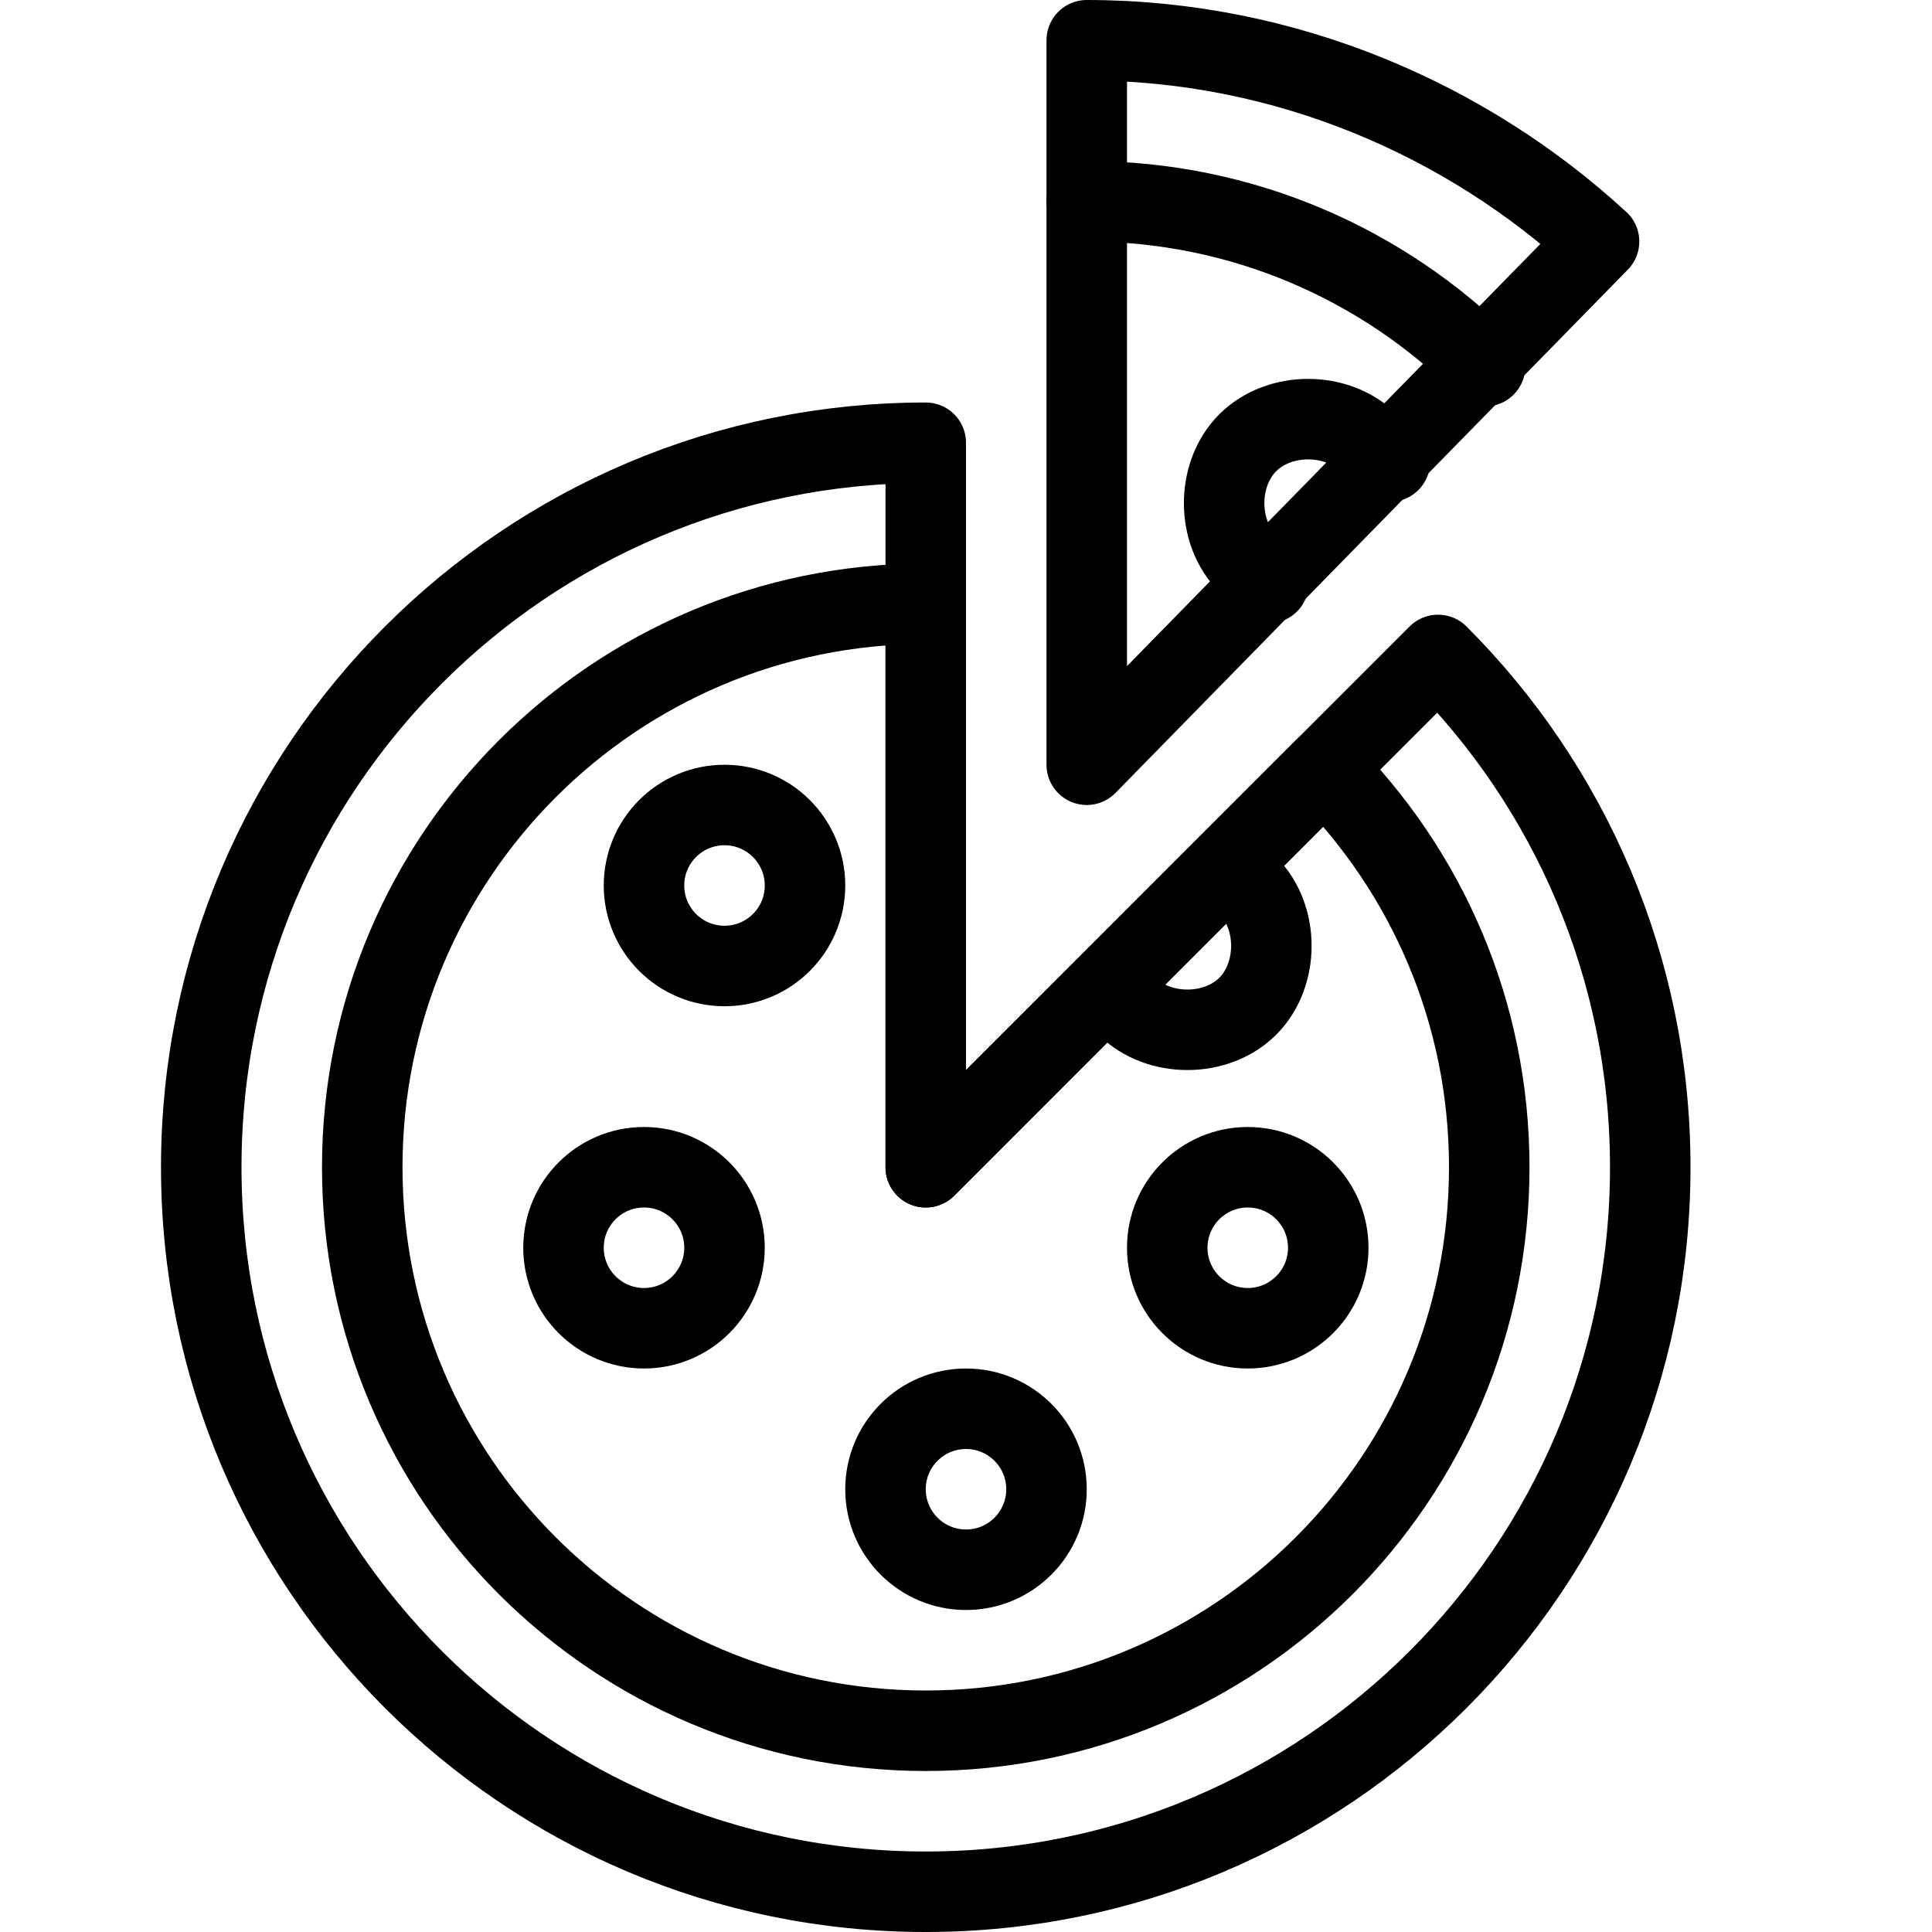
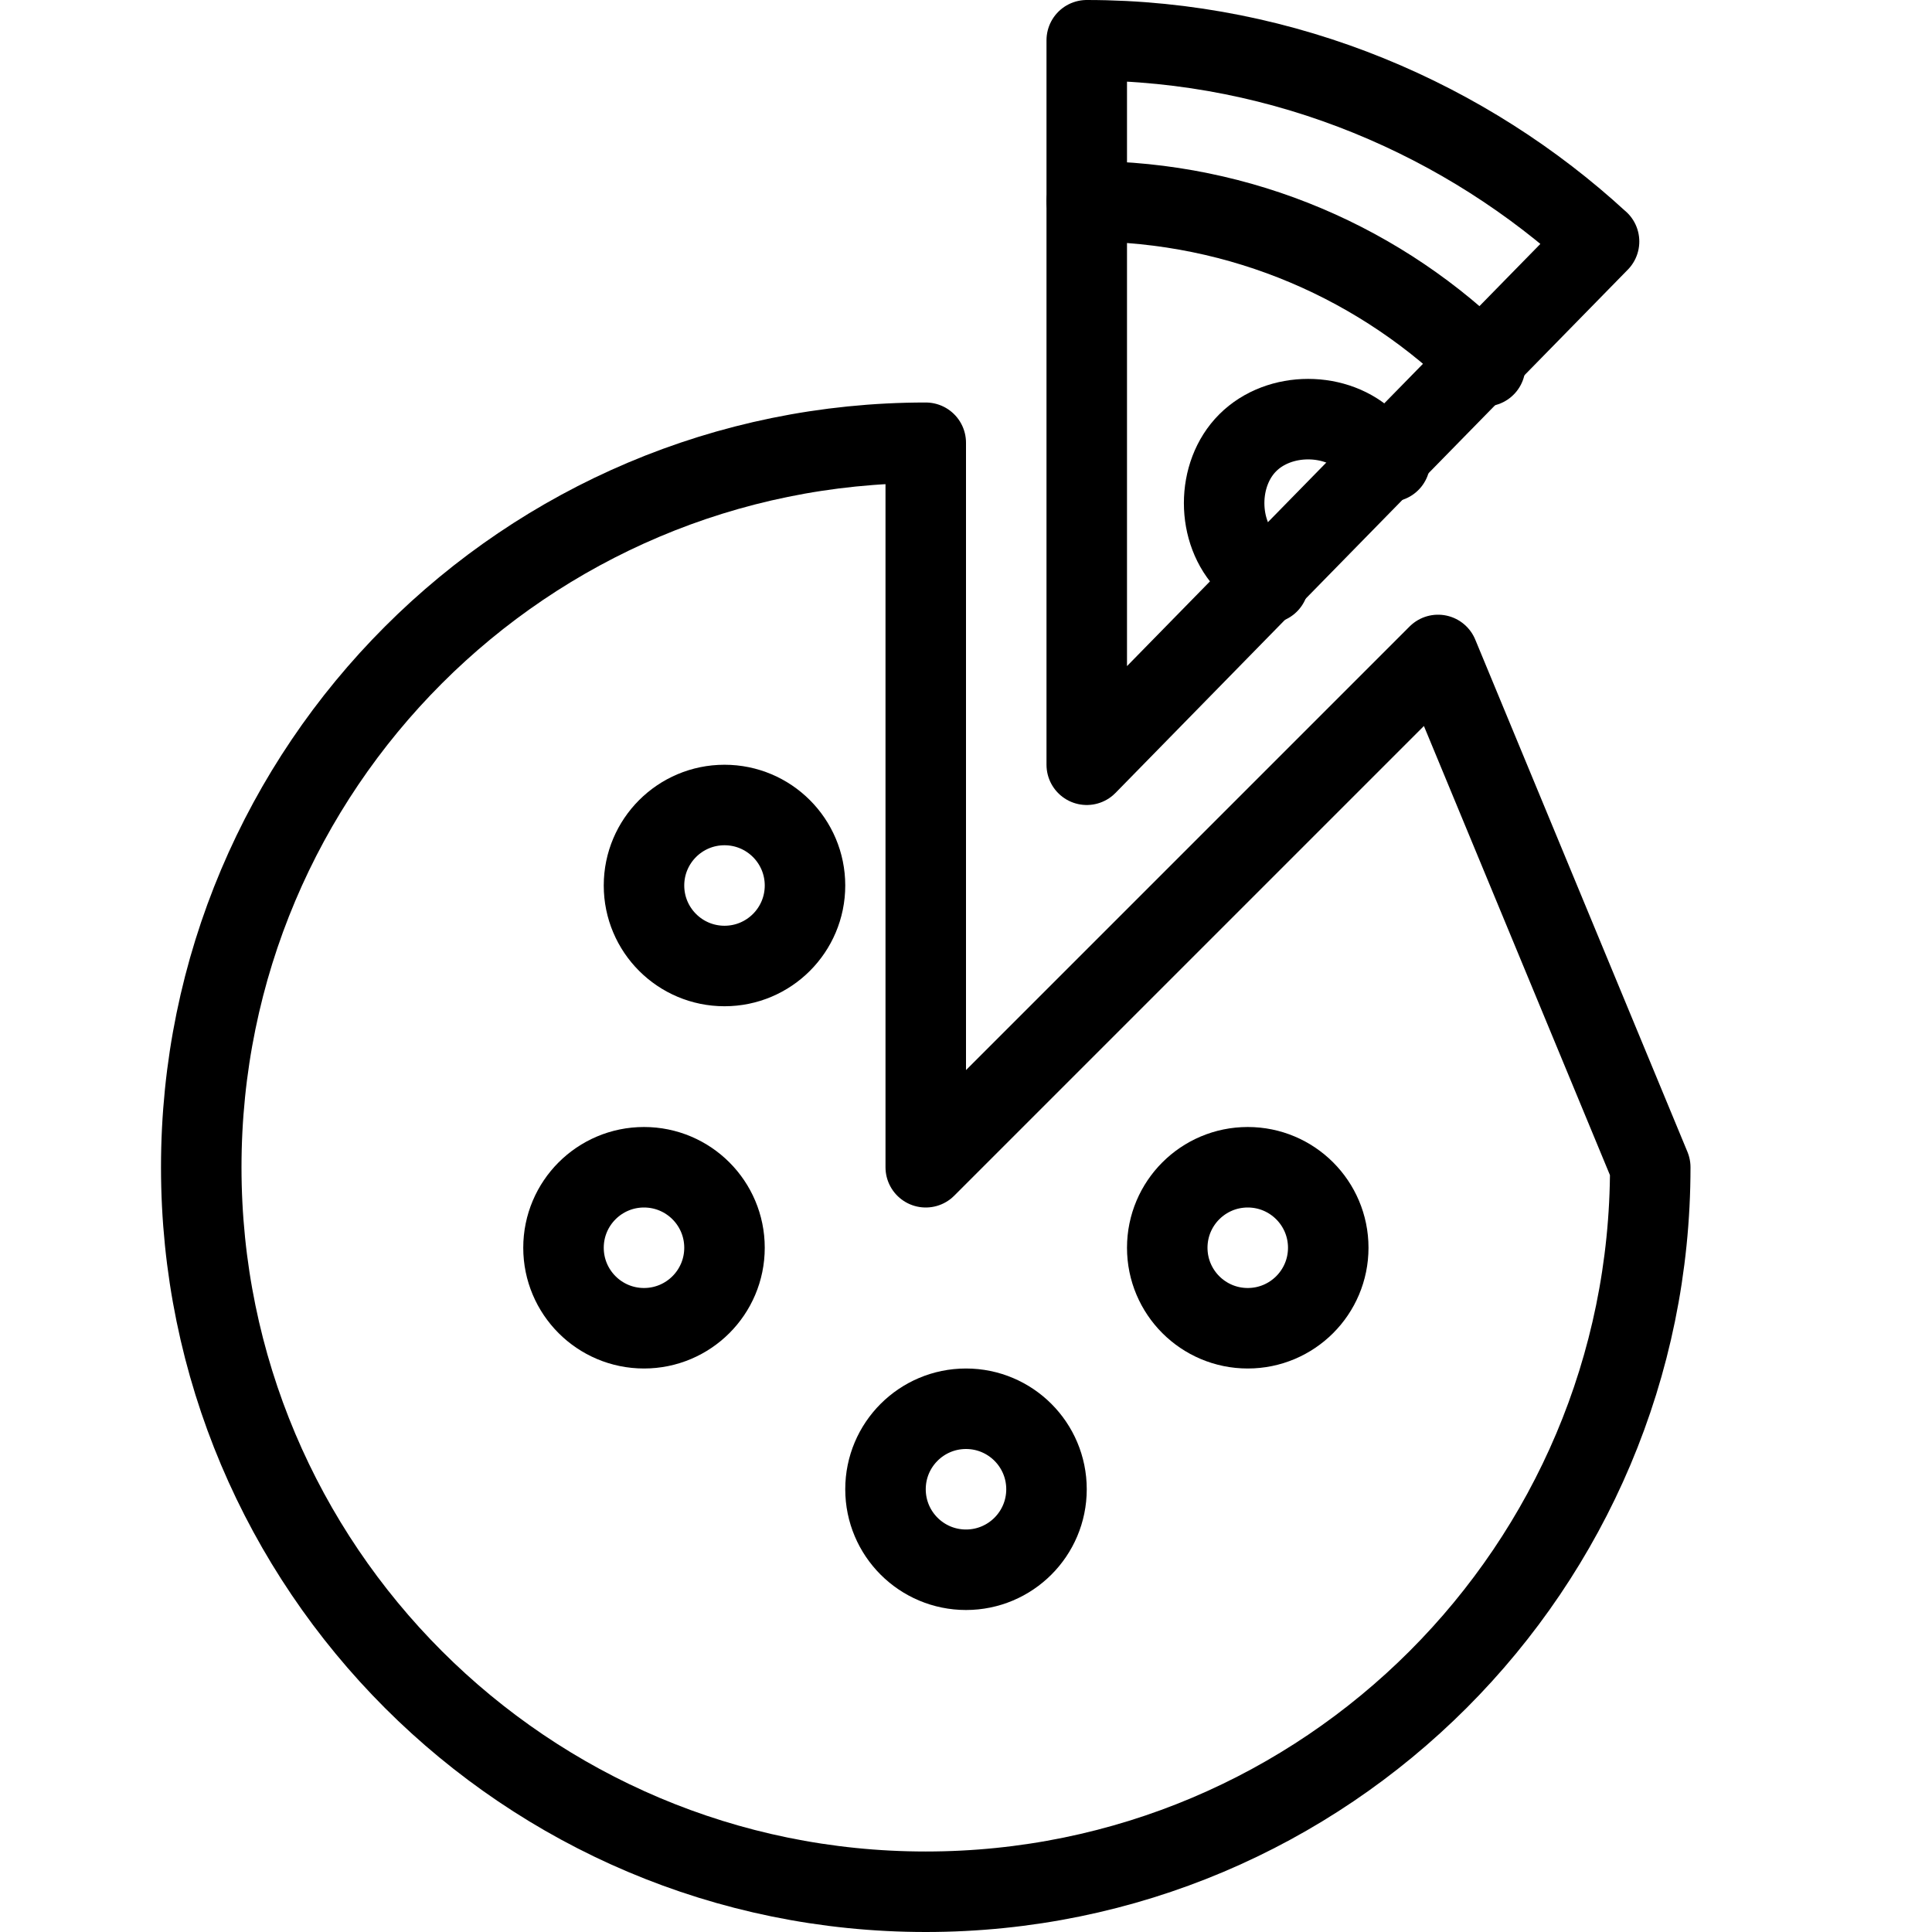
<svg xmlns="http://www.w3.org/2000/svg" version="1.1" x="0px" y="0px" width="24px" height="24px" viewBox="0 0 24 24" enable-background="new 0 0 24 24" xml:space="preserve">
  <g id="Outline_Icons">
    <g>
      <path fill="none" stroke="#000000" stroke-linecap="round" stroke-linejoin="round" stroke-miterlimit="10" d="M13.5,0.5    c2.485,0,4.734,1,6.363,2.5h0.001L13.5,9.5V0.5z" />
-       <path fill="none" stroke="#000000" stroke-linecap="round" stroke-linejoin="round" stroke-miterlimit="10" d="M17.864,8.136    L11.5,14.5v-9c-4.971,0-9,4.03-9,9c0,4.971,4.029,9,9,9s9-4.029,9-9C20.5,12.015,19.493,9.764,17.864,8.136z" />
-       <path fill="none" stroke="#000000" stroke-linecap="round" stroke-linejoin="round" stroke-miterlimit="10" d="M16.449,9.549    L11.5,14.5v-7c-3.866,0-7,3.135-7,7c0,3.866,3.134,7,7,7s7-3.134,7-7C18.5,12.567,17.717,10.817,16.449,9.549z" />
+       <path fill="none" stroke="#000000" stroke-linecap="round" stroke-linejoin="round" stroke-miterlimit="10" d="M17.864,8.136    L11.5,14.5v-9c-4.971,0-9,4.03-9,9c0,4.971,4.029,9,9,9s9-4.029,9-9z" />
      <path fill="none" stroke="#000000" stroke-linecap="round" stroke-linejoin="round" stroke-miterlimit="10" d="M13.5,2.5    c1.933,0,3.683,0.783,4.949,2.049" />
      <circle fill="none" stroke="#000000" stroke-linecap="round" stroke-linejoin="round" stroke-miterlimit="10" cx="9" cy="11" r="1" />
      <circle fill="none" stroke="#000000" stroke-linecap="round" stroke-linejoin="round" stroke-miterlimit="10" cx="8" cy="15.5" r="1" />
      <circle fill="none" stroke="#000000" stroke-linecap="round" stroke-linejoin="round" stroke-miterlimit="10" cx="12" cy="18.5" r="1" />
      <circle fill="none" stroke="#000000" stroke-linecap="round" stroke-linejoin="round" stroke-miterlimit="10" cx="15.5" cy="15.5" r="1" />
-       <path fill="none" stroke="#000000" stroke-linejoin="round" stroke-miterlimit="10" d="M15.227,10.774L15.5,11    c0.391,0.39,0.391,1.109,0,1.5c-0.391,0.39-1.109,0.39-1.5,0l-0.273-0.226" />
      <path fill="none" stroke="#000000" stroke-linecap="round" stroke-linejoin="round" stroke-miterlimit="10" d="M17.266,5.734    L17,5.5c-0.391-0.391-1.109-0.391-1.5,0c-0.391,0.39-0.391,1.109,0,1.5l0.258,0.243" />
    </g>
  </g>
  <g id="invisible_shape">
    <rect fill="none" width="24" height="24" />
  </g>
</svg>